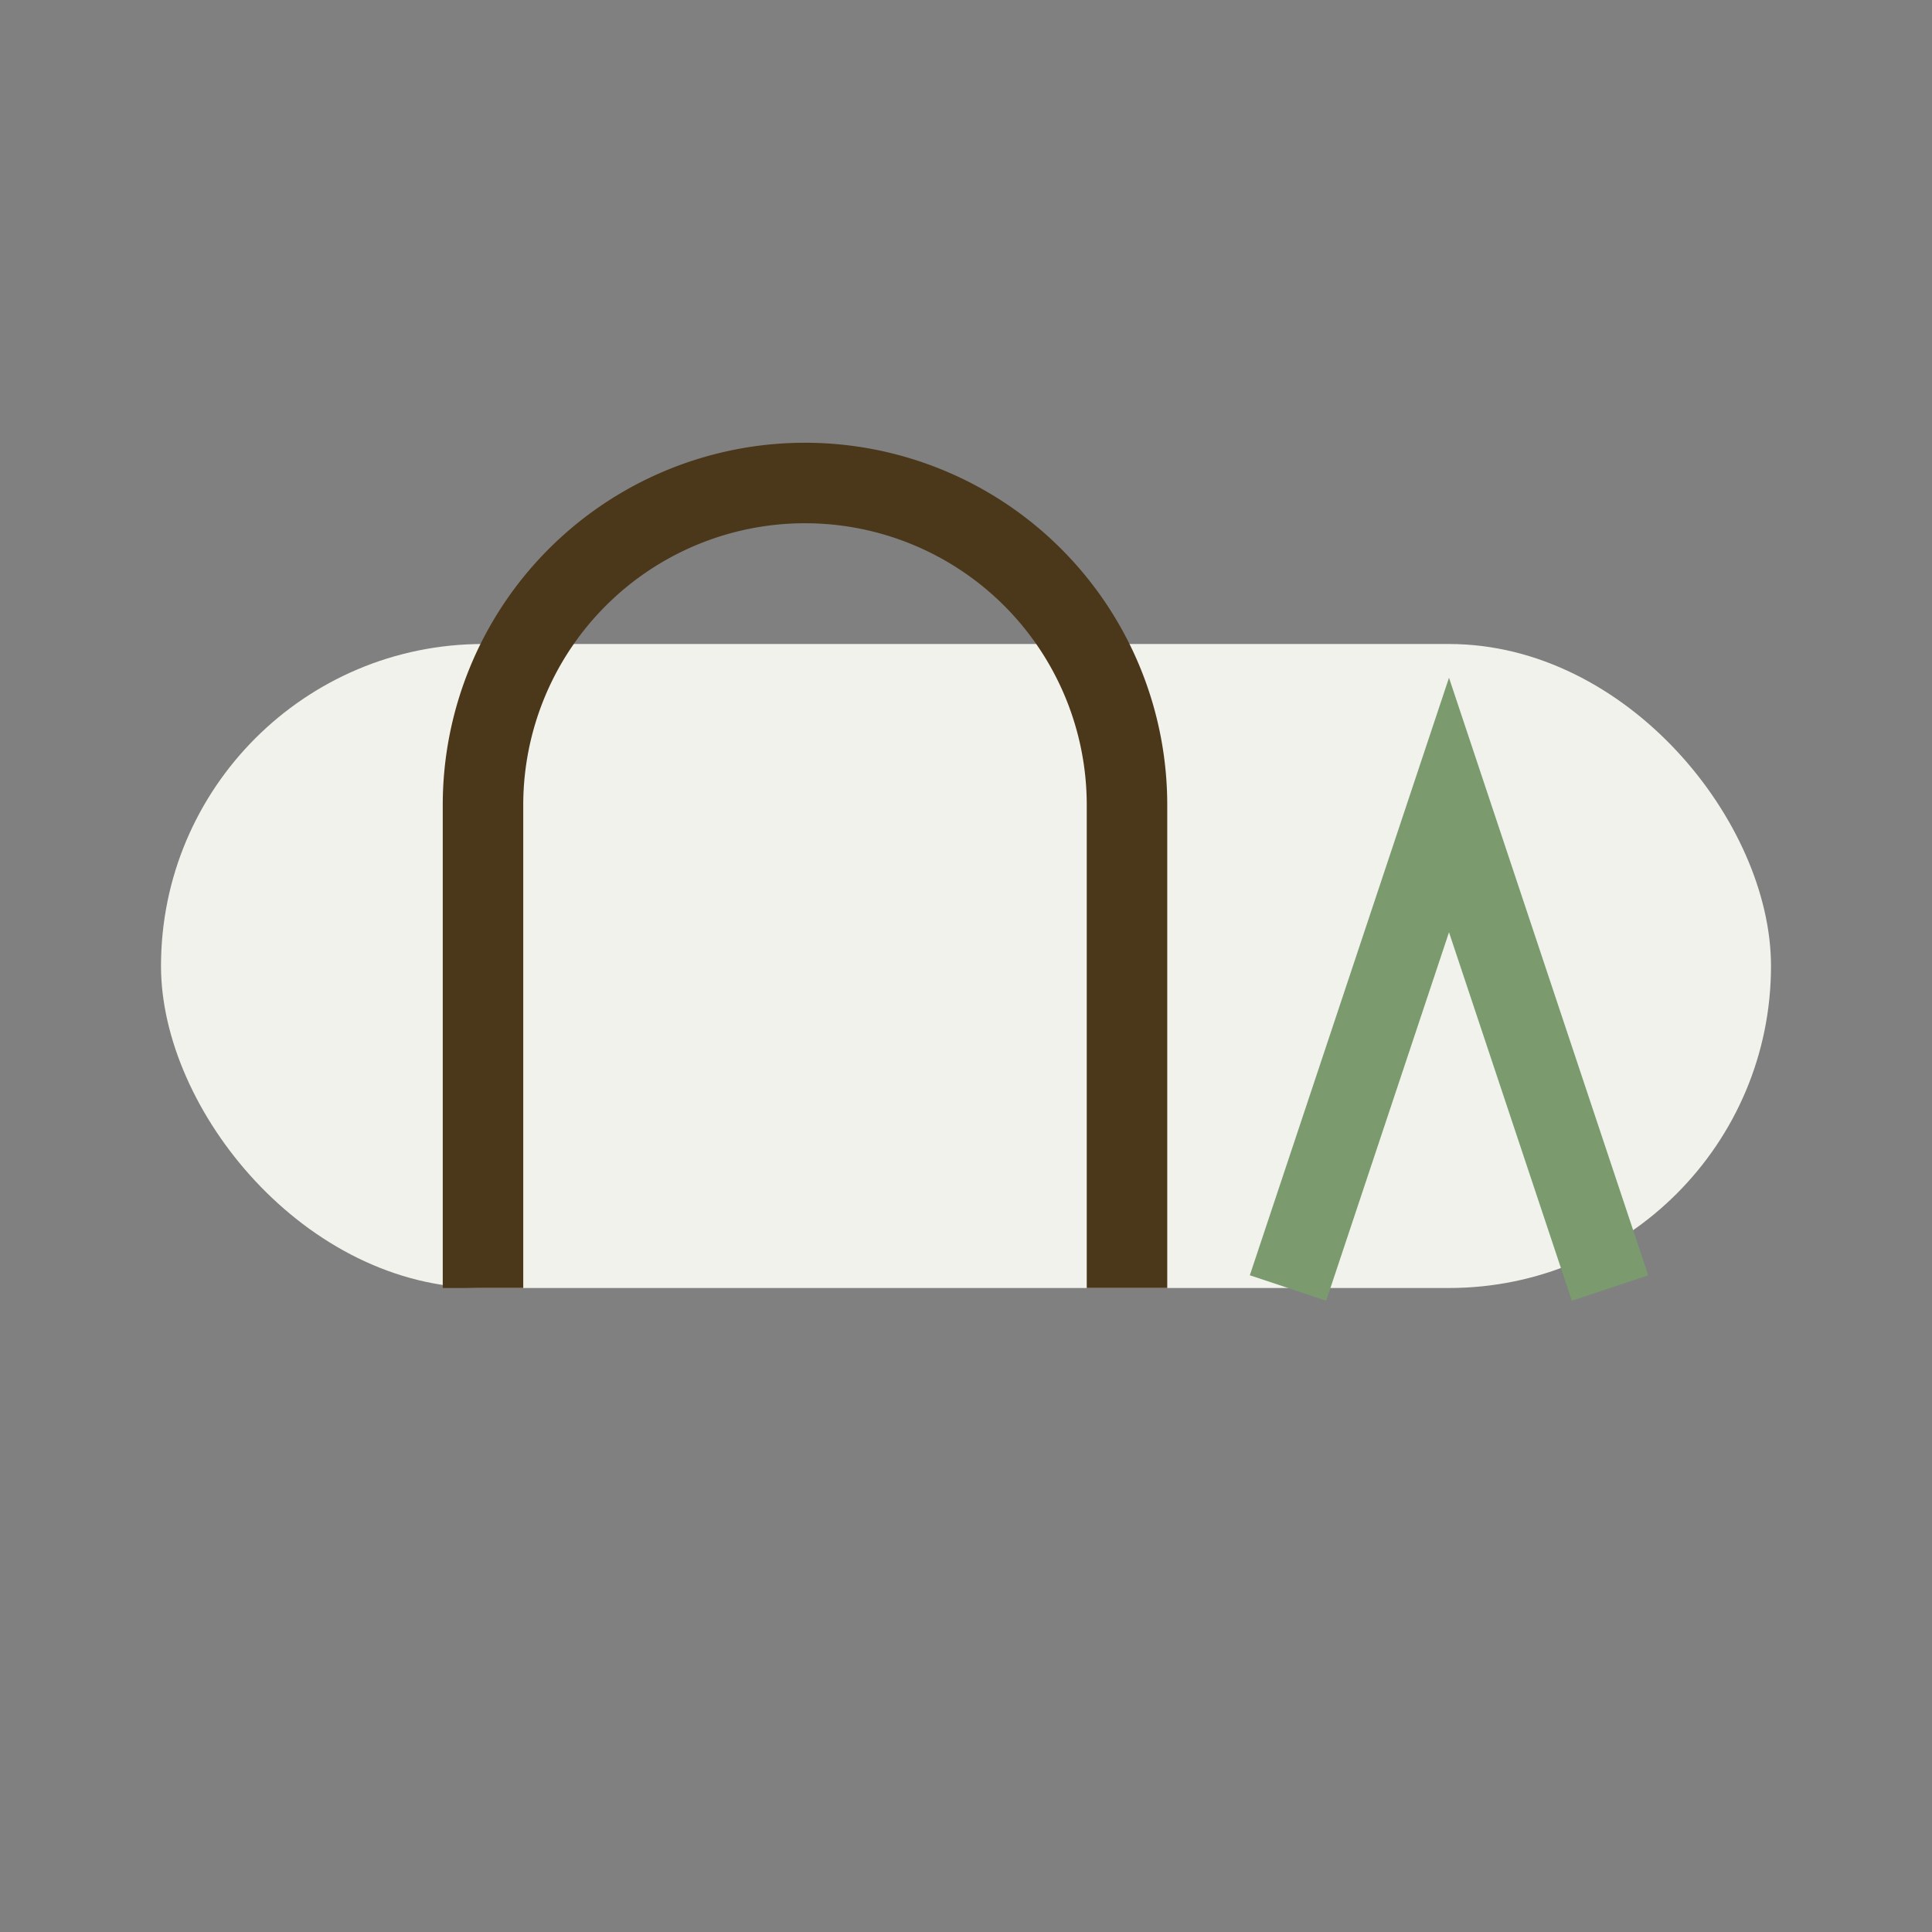
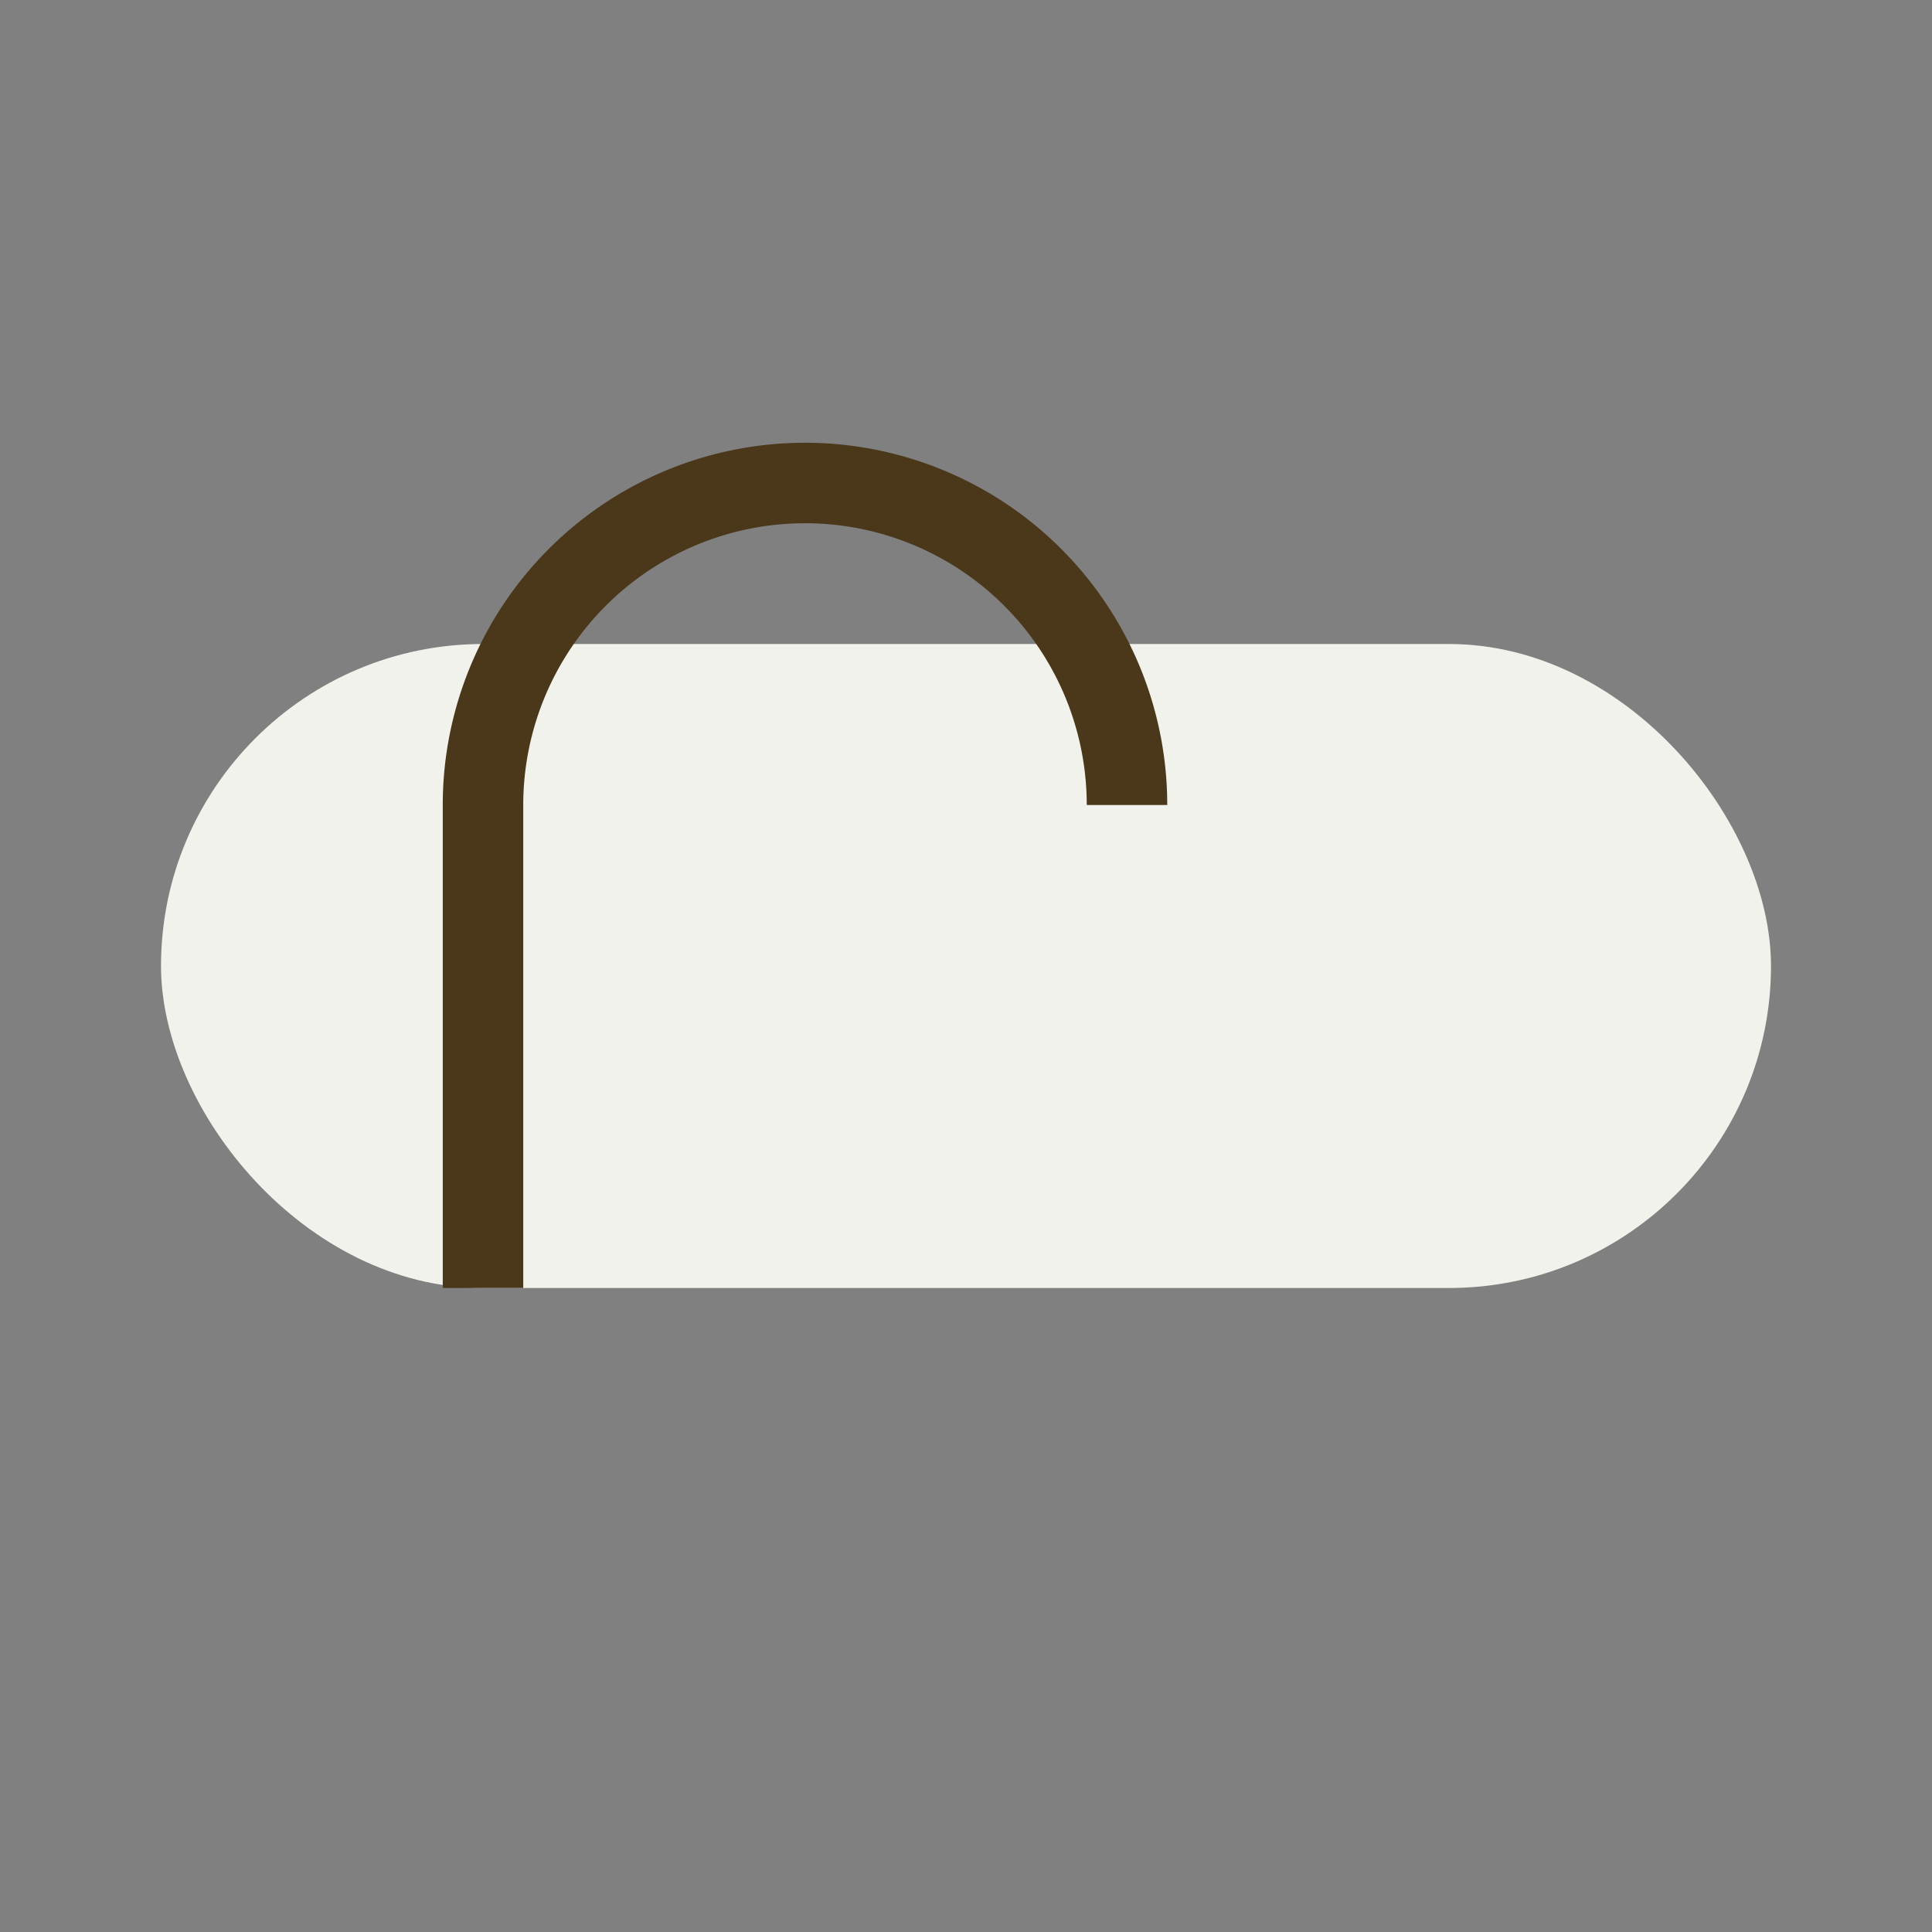
<svg xmlns="http://www.w3.org/2000/svg" width="48" height="48" viewBox="0 0 48 48">
  <rect x="0" y="0" width="48" height="48" fill="#808080" stroke="none" />
  <rect x="4" y="16" width="40" height="16" rx="8" fill="#F1F2EB" />
-   <path d="M12 32V20a8 8 0 0 1 16 0v12" stroke="#4B381B" stroke-width="2" fill="none" />
-   <path d="M32 32l4-12 4 12" stroke="#7B9B6F" stroke-width="2" fill="none" />
+   <path d="M12 32V20a8 8 0 0 1 16 0" stroke="#4B381B" stroke-width="2" fill="none" />
</svg>